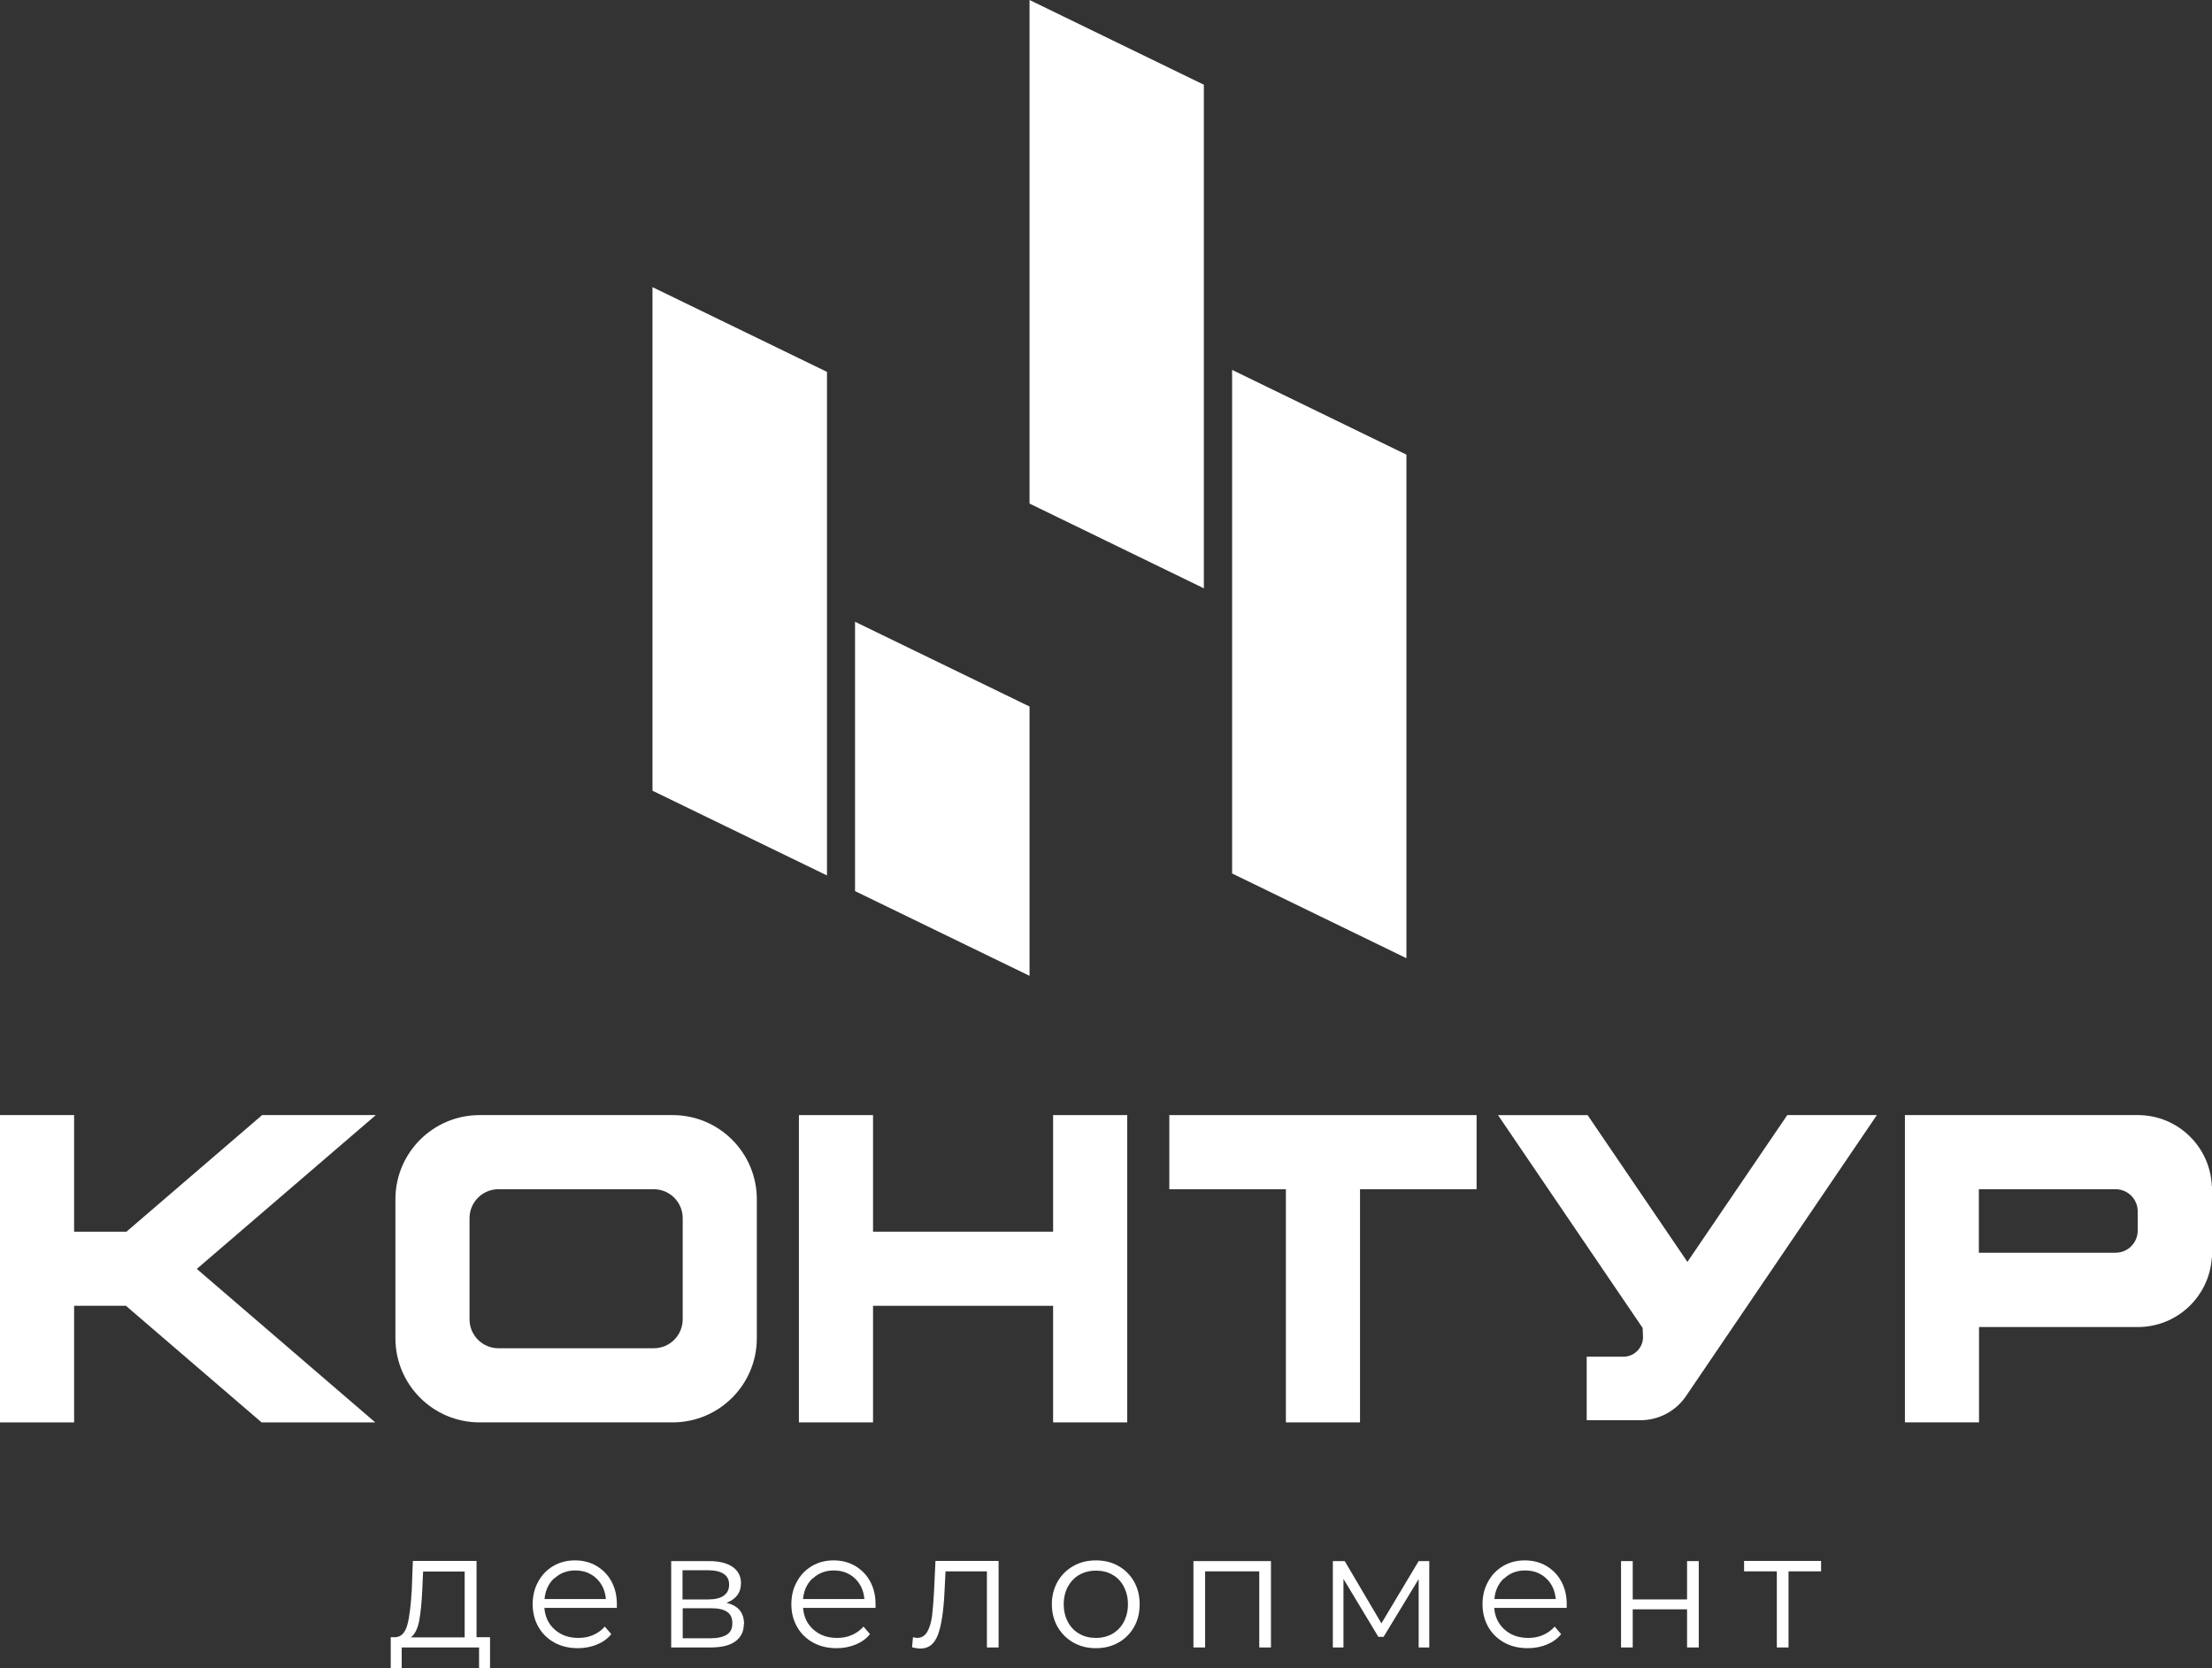
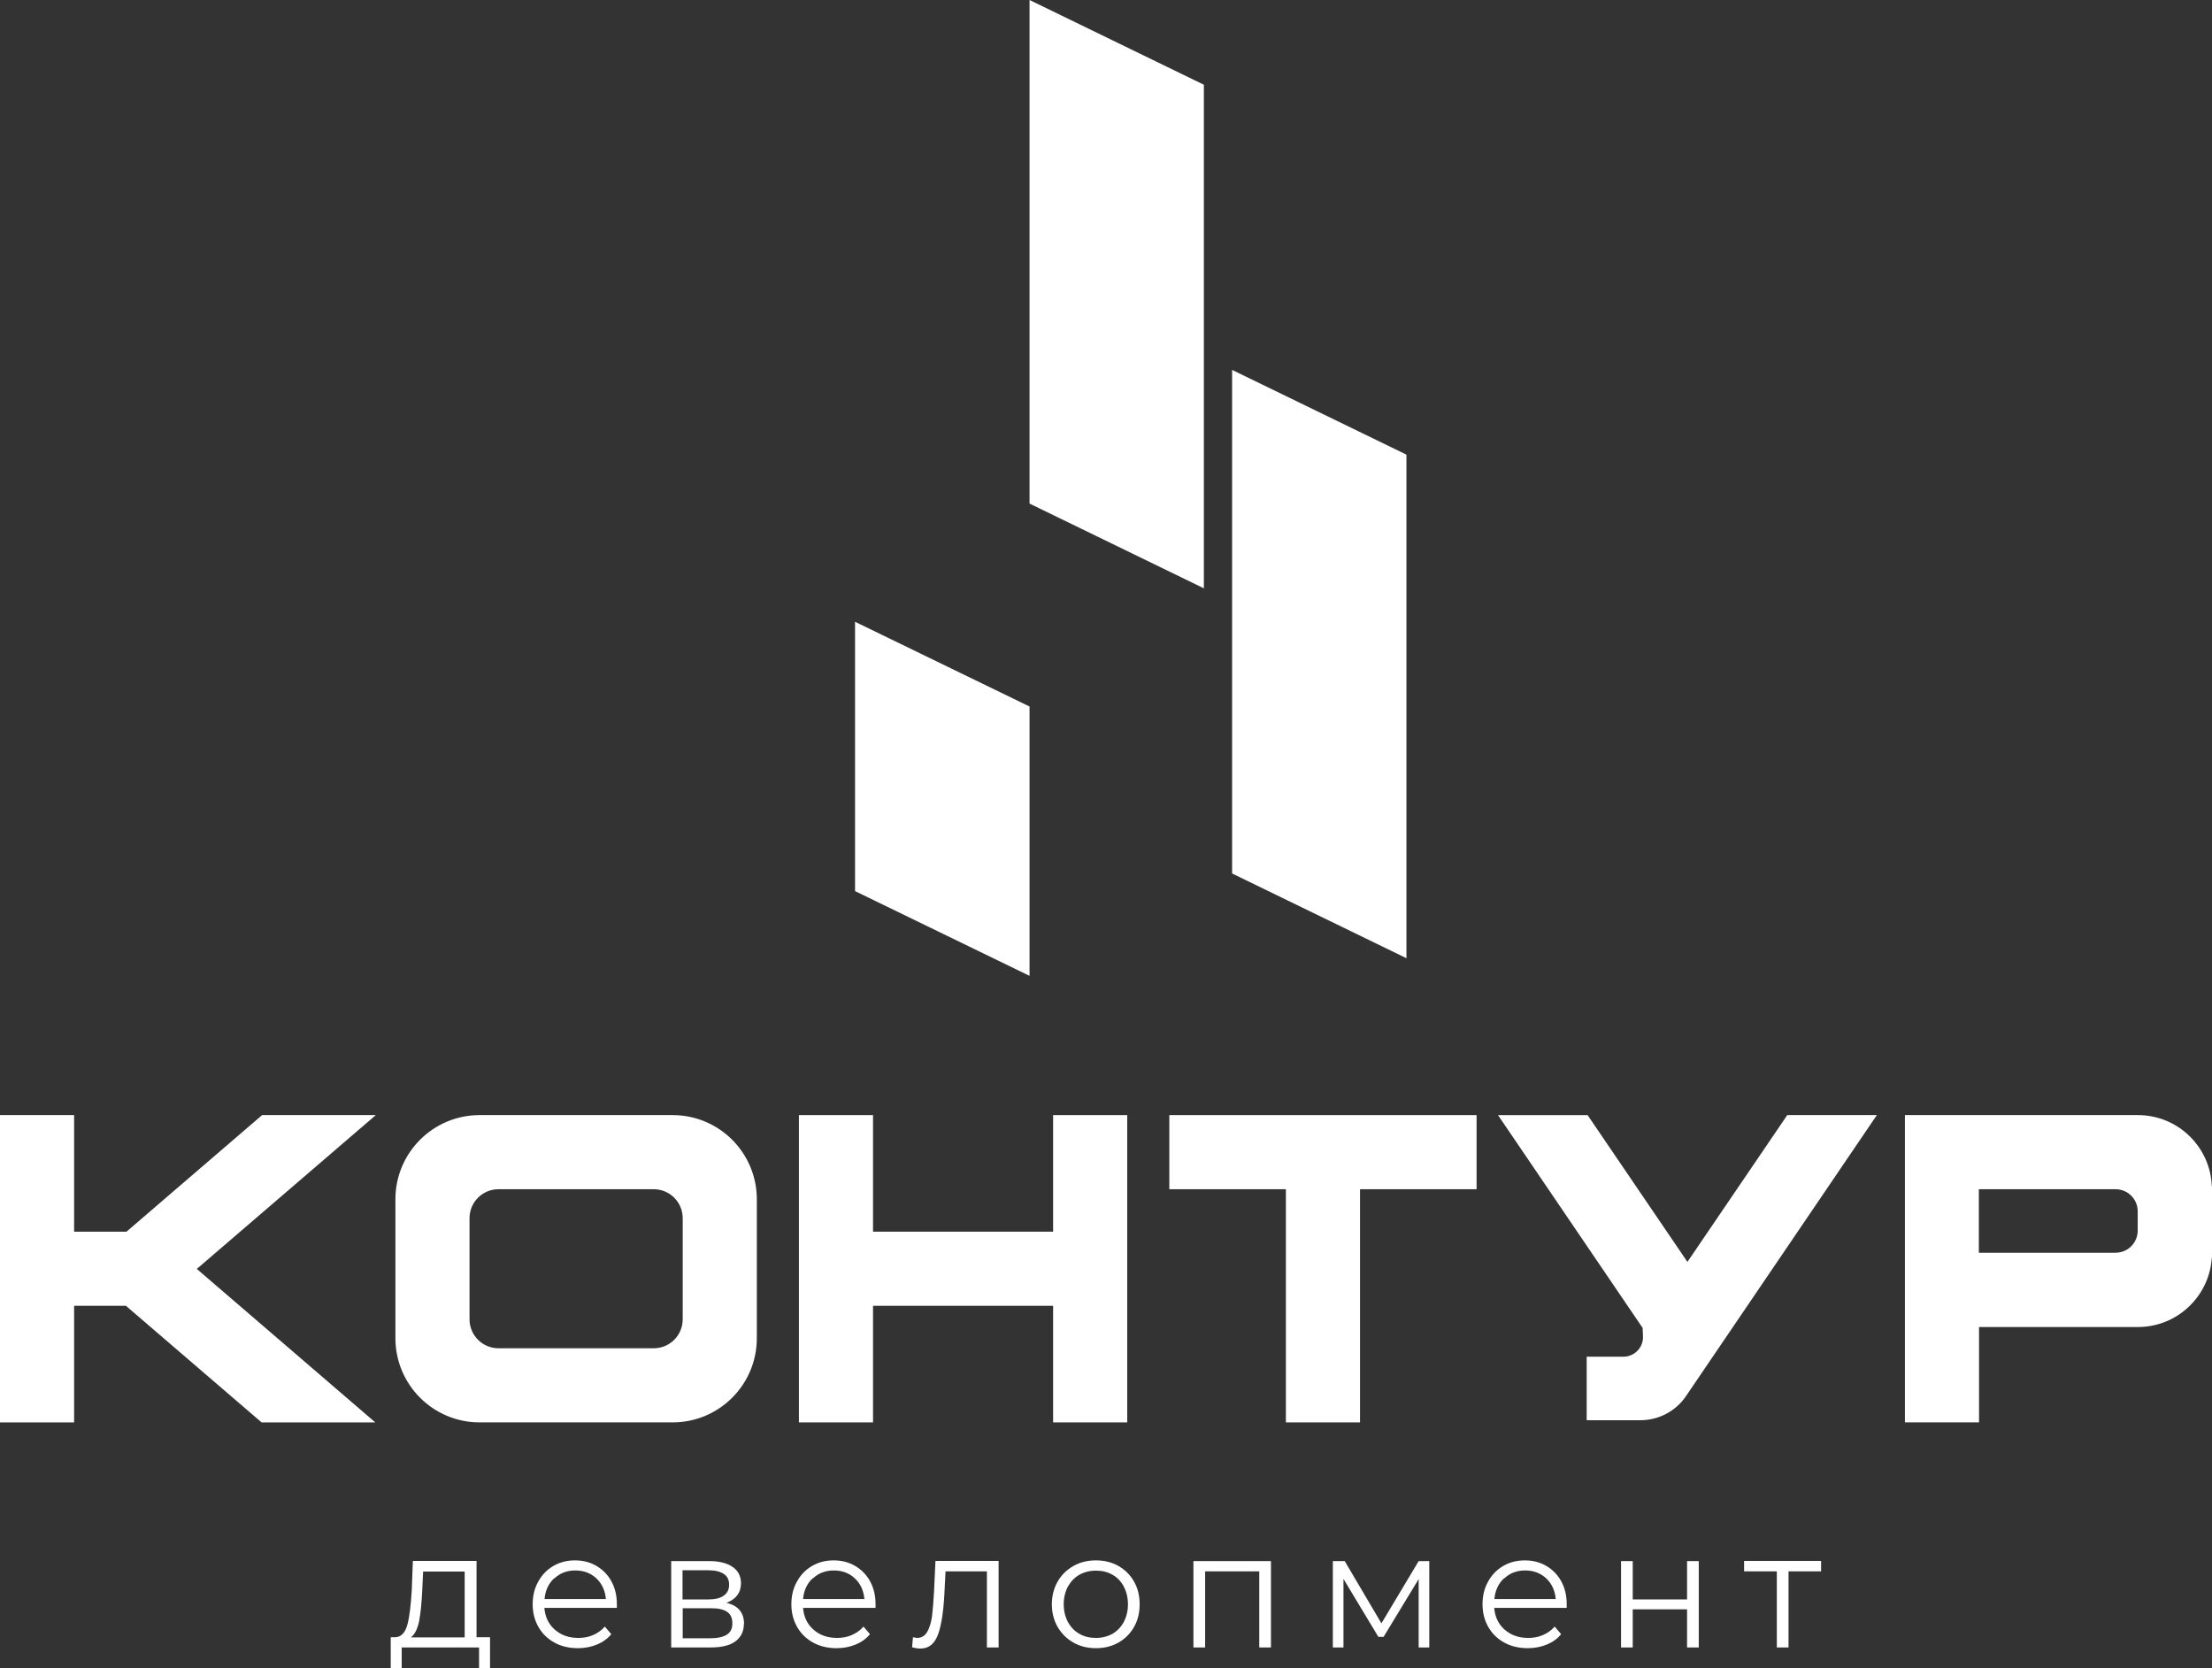
<svg xmlns="http://www.w3.org/2000/svg" id="_Слой_2" viewBox="0 0 122.96 92.73">
  <rect x="0" y="0" width="122.96" height="92.73" fill="#333333" stroke="none" />
  <defs>
    <style>.cls-1{fill:#fff;}</style>
  </defs>
  <g id="_1">
-     <polygon class="cls-1" points="45.97 48.66 36.27 43.95 36.27 15.96 45.97 20.67 45.97 48.66" />
    <polygon class="cls-1" points="57.23 54.24 47.53 49.53 47.53 34.56 57.23 39.27 57.23 54.24" />
    <polygon class="cls-1" points="78.18 53.26 68.49 48.55 68.49 20.56 78.18 25.27 78.18 53.26" />
    <polygon class="cls-1" points="57.23 0 57.23 27.99 66.92 32.7 66.92 4.71 57.23 0" />
    <polygon class="cls-1" points="58.54 68.46 48.53 68.46 48.53 61.98 44.41 61.98 44.41 79.06 48.53 79.06 48.53 72.58 58.54 72.58 58.54 79.06 62.66 79.06 62.66 61.98 58.54 61.98 58.54 68.46" />
    <path class="cls-1" d="M37.95,73.33c0,.89-.72,1.61-1.61,1.61h-8.63c-.89,0-1.61-.72-1.61-1.61v-5.62c0-.89.72-1.61,1.61-1.61h8.63c.89,0,1.61.72,1.61,1.61v5.62ZM37.39,61.98h-10.73c-2.58,0-4.68,2.09-4.68,4.68v7.72c0,2.58,2.09,4.68,4.68,4.68h10.73c2.58,0,4.68-2.09,4.68-4.68v-7.72c0-2.58-2.09-4.68-4.68-4.68" />
    <polygon class="cls-1" points="71.48 61.98 65 61.98 65 66.1 71.48 66.1 71.48 79.06 75.6 79.06 75.6 66.1 82.08 66.1 82.08 61.98 75.6 61.98 71.48 61.98" />
    <path class="cls-1" d="M118.83,68.4c0,.68-.55,1.23-1.23,1.23h-7.6v-3.53h7.6c.68,0,1.23.55,1.23,1.23v1.07ZM122.95,65.94c-.08-2.2-1.89-3.96-4.11-3.96h-12.95v17.08h4.12v-5.3h8.83c2.18,0,3.97-1.7,4.11-3.85h.01v-3.96h0Z" />
    <polygon class="cls-1" points="14.57 61.98 7.03 68.46 7.03 68.46 4.12 68.46 4.12 61.98 0 61.98 0 79.06 4.12 79.06 4.12 72.58 7 72.58 14.54 79.06 20.86 79.06 10.94 70.53 20.89 61.98 14.57 61.98" />
    <path class="cls-1" d="M93.8,70.14l-5.55-8.16h-4.98l8.04,11.83.02.46c.03.62-.47,1.14-1.09,1.14h-2.04v3.53h2.98c1.02,0,1.97-.5,2.54-1.34l10.61-15.62h-4.98l-5.55,8.16Z" />
    <path class="cls-1" d="M27.24,91v1.73h-.61v-1.16h-4.3v1.16h-.61v-1.73h.27c.32-.02.54-.26.66-.71.12-.46.19-1.1.24-1.92l.06-1.61h3.54v4.24h.75ZM23.3,90.1c-.09.44-.24.74-.46.91h2.99v-3.66h-2.31l-.05,1.07c-.03.68-.09,1.24-.17,1.68Z" />
    <path class="cls-1" d="M34.28,89.37h-4.02c.04.5.23.9.58,1.21s.79.46,1.31.46c.3,0,.57-.05.82-.16.25-.11.47-.26.65-.47l.36.42c-.21.26-.48.45-.8.58s-.67.2-1.05.2c-.49,0-.93-.1-1.31-.31-.38-.21-.68-.5-.89-.87-.21-.37-.32-.79-.32-1.26s.1-.89.31-1.26c.2-.37.48-.66.84-.87.36-.21.76-.31,1.2-.31s.84.1,1.2.31c.35.21.63.49.83.86.2.37.3.79.3,1.26v.2ZM30.8,87.73c-.31.29-.49.68-.53,1.15h3.41c-.04-.47-.22-.86-.53-1.15s-.7-.44-1.17-.44-.85.15-1.16.44Z" />
    <path class="cls-1" d="M41.35,90.26c0,.42-.16.74-.47.97-.31.23-.77.34-1.39.34h-2.18v-4.8h2.12c.55,0,.98.11,1.29.32.31.21.47.52.47.91,0,.26-.07.49-.21.67-.14.19-.34.32-.6.42.65.15.98.54.98,1.18ZM37.94,88.9h1.44c.37,0,.66-.07.85-.21.2-.14.3-.34.3-.61s-.1-.47-.3-.6c-.2-.13-.48-.2-.85-.2h-1.44v1.62ZM40.4,90.86c.21-.13.31-.34.31-.63s-.09-.5-.28-.63c-.19-.14-.49-.21-.89-.21h-1.59v1.67h1.52c.41,0,.72-.07.93-.2Z" />
    <path class="cls-1" d="M48.66,89.37h-4.02c.04.5.23.9.58,1.21s.79.46,1.31.46c.3,0,.57-.05.82-.16.25-.11.47-.26.65-.47l.36.42c-.21.26-.48.45-.8.58s-.67.2-1.05.2c-.49,0-.93-.1-1.31-.31-.38-.21-.68-.5-.89-.87-.21-.37-.32-.79-.32-1.26s.1-.89.31-1.26c.2-.37.48-.66.84-.87.36-.21.76-.31,1.2-.31s.84.1,1.2.31c.35.21.63.49.83.86.2.37.3.79.3,1.26v.2ZM45.17,87.73c-.31.29-.49.68-.53,1.15h3.41c-.04-.47-.22-.86-.53-1.15s-.7-.44-1.17-.44-.85.15-1.16.44Z" />
    <path class="cls-1" d="M55.51,86.77v4.8h-.65v-4.23h-2.3l-.06,1.19c-.05,1-.16,1.77-.35,2.3s-.51.8-.98.8c-.13,0-.28-.02-.47-.07l.05-.56c.11.02.19.04.23.04.25,0,.44-.12.57-.35.13-.23.21-.52.26-.86.04-.34.08-.79.11-1.35l.08-1.72h3.52Z" />
    <path class="cls-1" d="M59.67,91.3c-.37-.21-.66-.5-.88-.87-.21-.37-.32-.79-.32-1.26s.11-.89.32-1.26c.21-.37.51-.66.88-.87.37-.21.79-.31,1.25-.31s.88.1,1.25.31c.37.21.66.5.87.87.21.37.31.79.31,1.26s-.1.89-.31,1.26c-.21.37-.5.66-.87.87-.37.21-.79.31-1.25.31s-.88-.1-1.25-.31ZM61.84,90.81c.27-.16.48-.38.63-.66.15-.29.23-.61.23-.98s-.08-.69-.23-.98c-.15-.29-.36-.51-.63-.66-.27-.16-.58-.23-.92-.23s-.65.08-.92.23c-.27.15-.48.38-.64.66-.15.29-.23.61-.23.98s.08.69.23.98c.16.29.37.51.64.66.27.16.58.23.92.23s.65-.08.92-.23Z" />
    <path class="cls-1" d="M70.65,86.77v4.8h-.65v-4.23h-3.01v4.23h-.65v-4.8h4.31Z" />
    <path class="cls-1" d="M79.45,86.77v4.8h-.59v-3.8l-1.95,3.21h-.29l-1.94-3.22v3.81h-.59v-4.8h.66l2.04,3.46,2.07-3.46h.6Z" />
    <path class="cls-1" d="M87.08,89.37h-4.02c.04.5.23.9.58,1.21s.79.46,1.31.46c.3,0,.57-.05.82-.16.25-.11.47-.26.65-.47l.36.42c-.21.26-.48.45-.8.58s-.67.2-1.05.2c-.49,0-.93-.1-1.31-.31-.38-.21-.68-.5-.89-.87-.21-.37-.32-.79-.32-1.26s.1-.89.31-1.26c.2-.37.48-.66.84-.87.36-.21.76-.31,1.2-.31s.84.1,1.2.31c.35.21.63.49.83.86.2.37.3.79.3,1.26v.2ZM83.6,87.73c-.31.29-.49.68-.53,1.15h3.41c-.04-.47-.22-.86-.53-1.15s-.7-.44-1.17-.44-.85.15-1.16.44Z" />
    <path class="cls-1" d="M90.11,86.77h.65v2.13h3.02v-2.13h.65v4.8h-.65v-2.12h-3.02v2.12h-.65v-4.8Z" />
    <path class="cls-1" d="M101.24,87.34h-1.82v4.23h-.65v-4.23h-1.82v-.58h4.28v.58Z" />
  </g>
</svg>